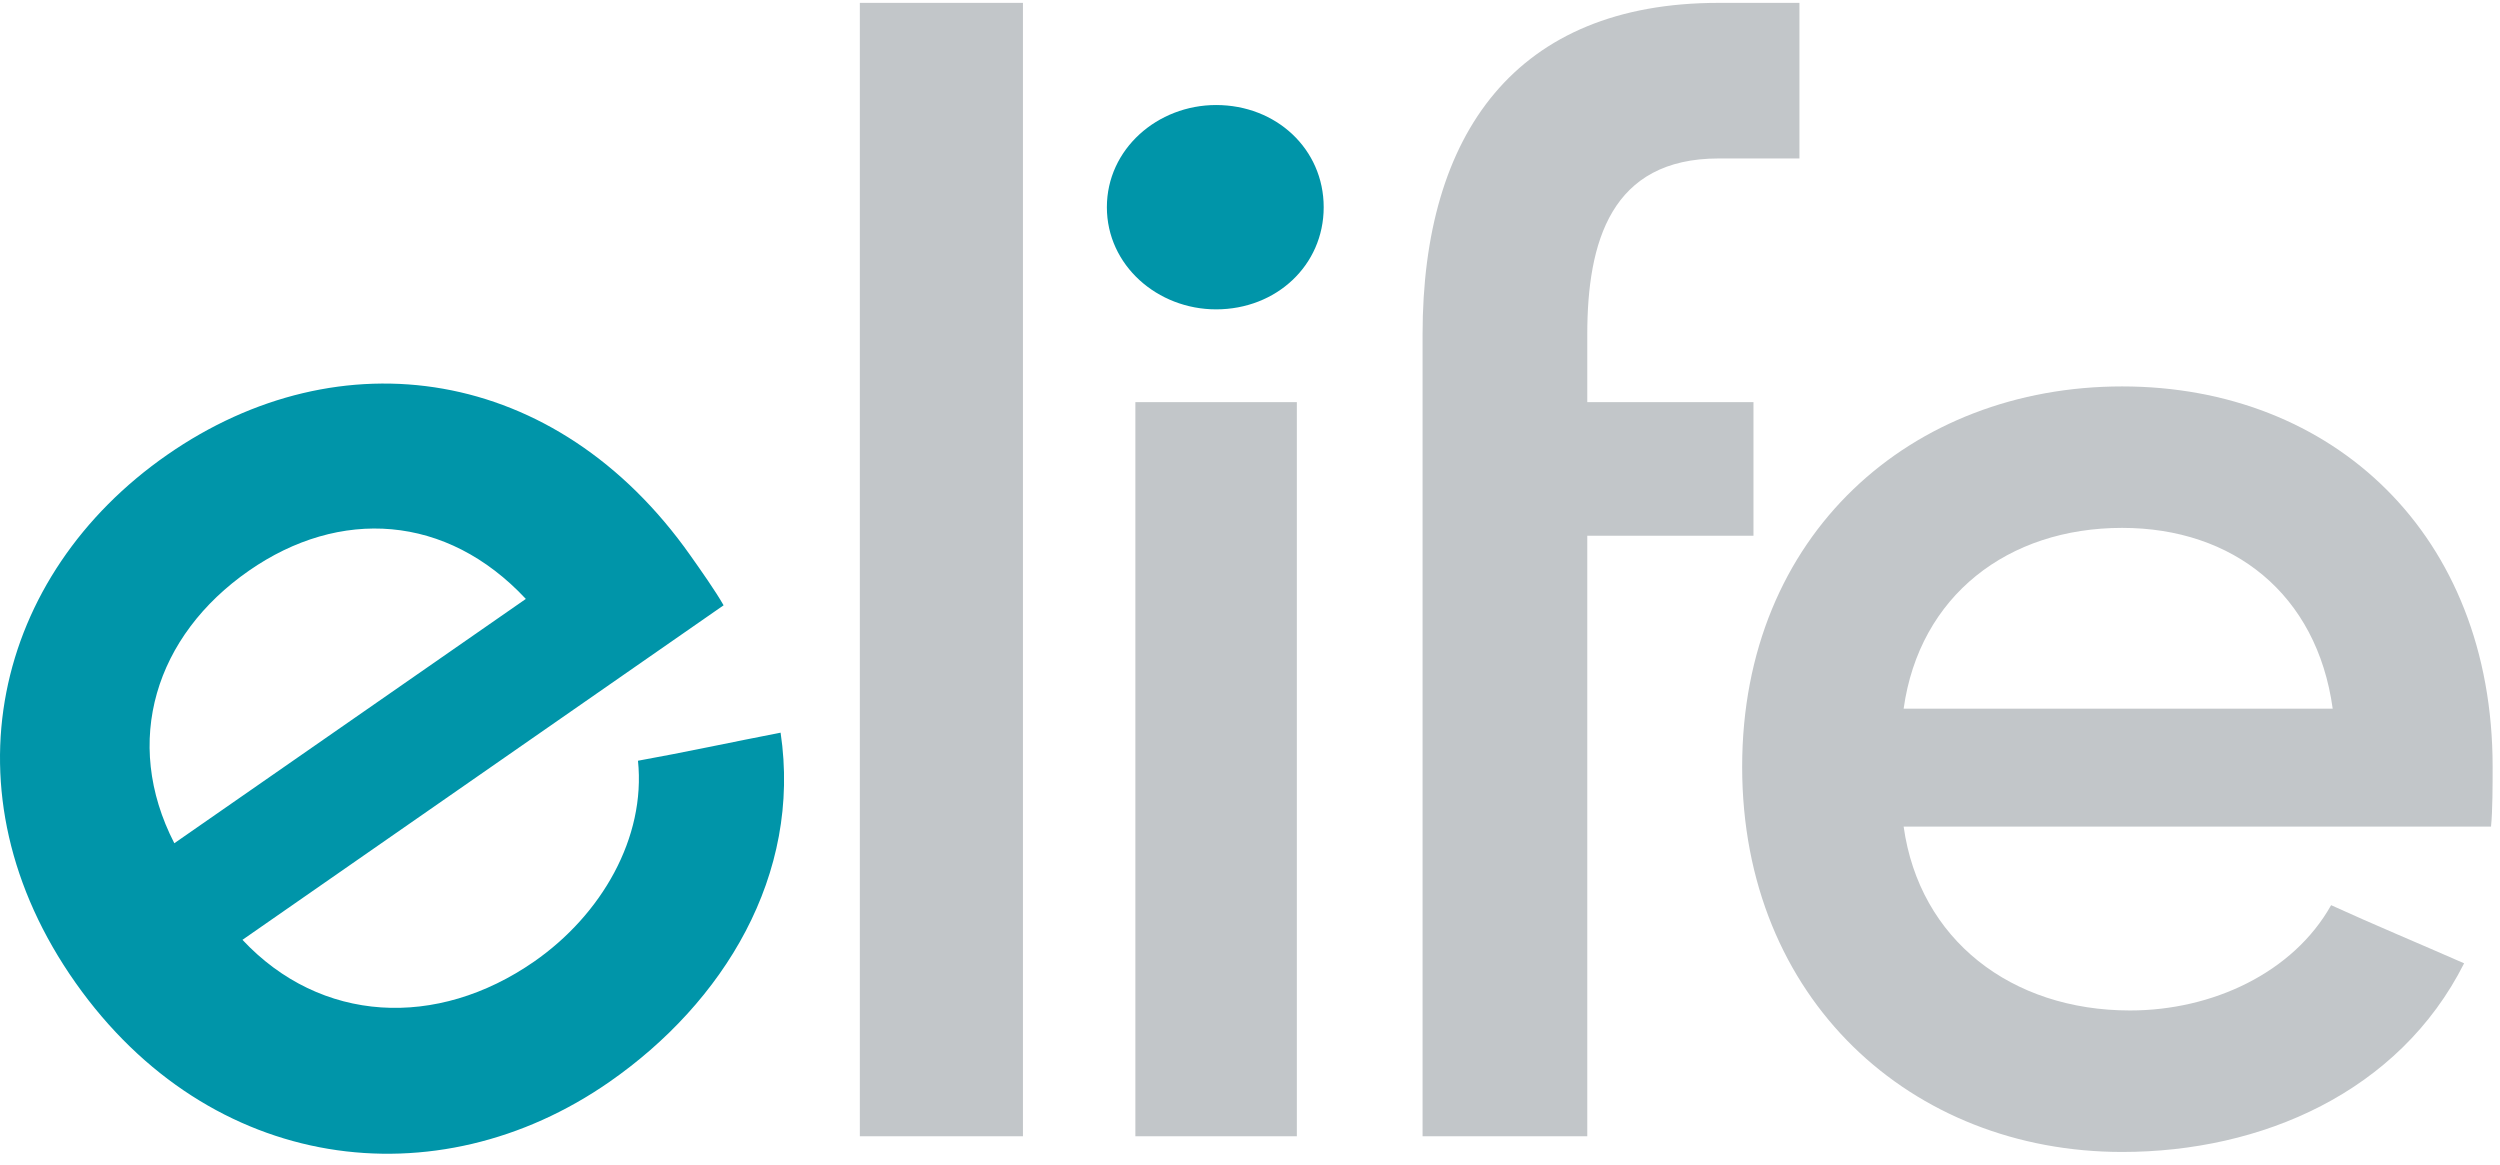
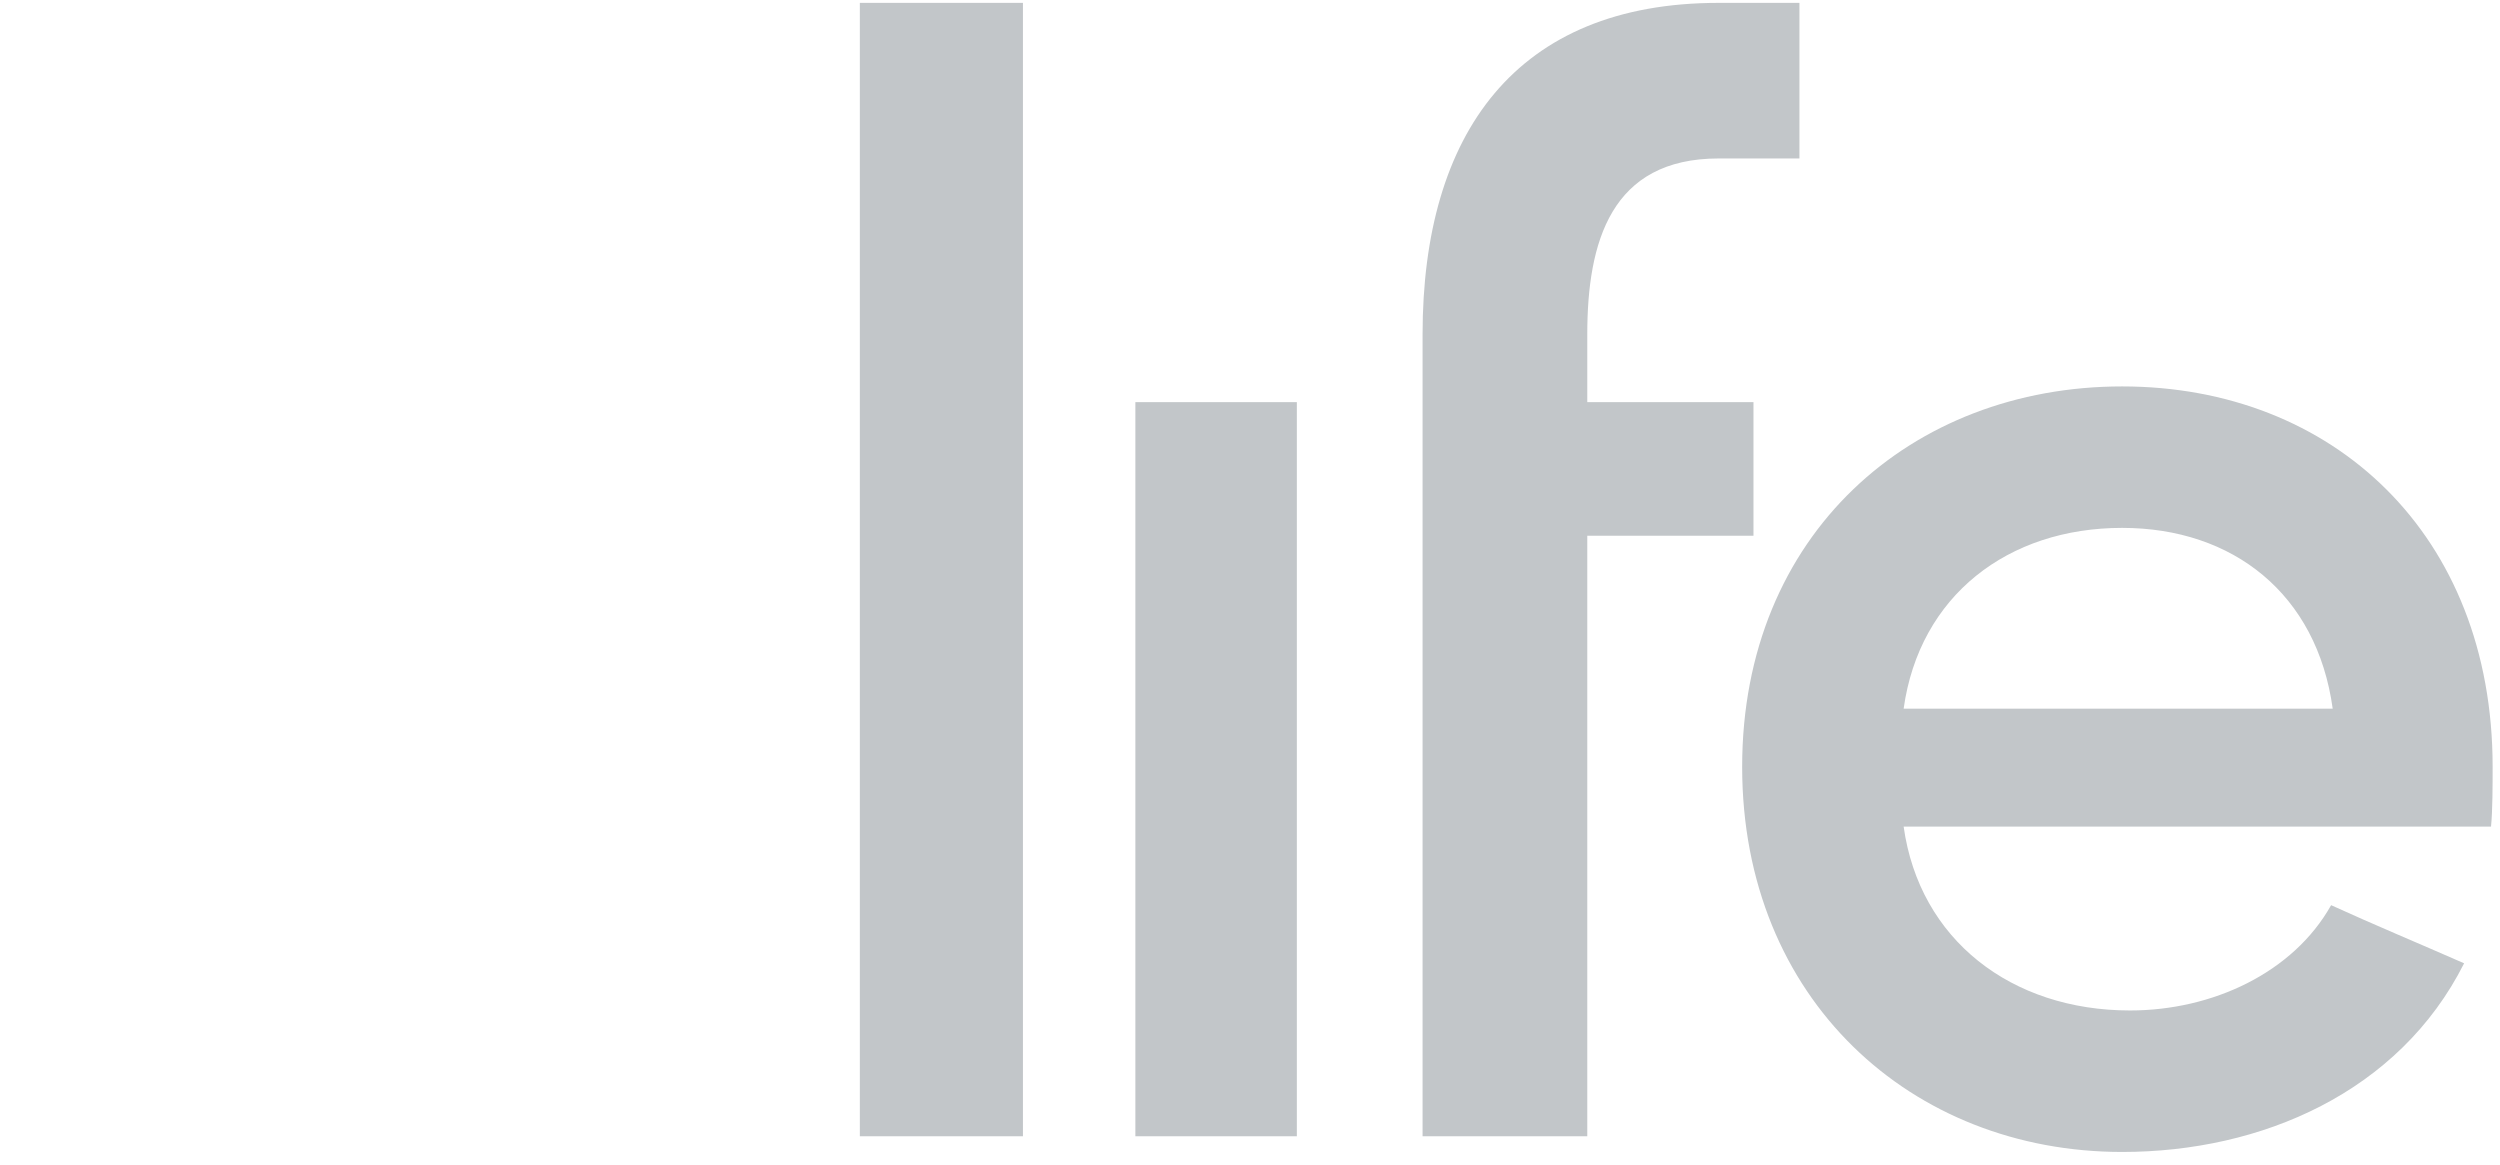
<svg xmlns="http://www.w3.org/2000/svg" width="176px" height="82px" viewBox="0 0 176 82" version="1.1">
  <title>logo</title>
  <desc>Created with Sketch.</desc>
  <g id="Page-1" stroke="none" stroke-width="1" fill="none" fill-rule="evenodd">
    <g id="about" transform="translate(-1104, -801)">
      <g id="section-1" transform="translate(115, 801)">
        <g id="title" transform="translate(695, 0)">
          <g id="logo" transform="translate(294, 0)">
            <path d="M120.994,0.202 C106.727,0.202 100.149,9.387 100.149,23.55 L100.149,28.31 L100.149,37.716 L100.149,79.991 L111.744,79.991 L111.744,37.716 L123.445,37.716 L123.445,28.31 L111.744,28.31 L111.744,23.55 C111.744,17.024 113.413,11.156 120.994,11.156 L126.68,11.156 L126.68,0.202 L120.994,0.202 Z M60.533,79.991 L72.015,79.991 L72.015,0.202 L60.533,0.202 L60.533,79.991 Z M122.648,53.984 C122.648,70.364 134.575,81.098 149.399,81.098 C159.21,81.098 168.903,76.894 173.474,67.817 C170.464,66.492 167.012,65.052 164.111,63.724 C161.439,68.484 155.754,71.137 149.956,71.137 C141.596,71.137 135.131,66.158 134.016,58.192 L175.368,58.192 C175.481,57.085 175.481,55.204 175.481,53.984 C175.481,37.607 164.222,27.204 149.399,27.204 C134.575,27.204 122.648,37.607 122.648,53.984 Z M149.399,37.163 C157.2,37.163 163.11,41.811 164.222,49.889 L134.016,49.889 C135.131,41.921 141.373,37.163 149.399,37.163 Z M79.93,79.991 L91.298,79.991 L91.298,28.31 L79.93,28.31 L79.93,79.991 Z" id="Clip-11" fill="#C2C6C9" />
-             <path d="M37.019,42.164 C31.435,36.18 23.912,35.736 17.523,40.178 C10.946,44.747 8.585,52.203 12.273,59.364 L37.019,42.164 Z M50.941,42.613 L17.069,66.164 C22.582,72.054 30.754,72.452 37.603,67.694 C42.353,64.391 45.473,58.978 44.914,53.556 C48.052,52.994 51.72,52.205 54.954,51.58 C56.449,61.616 50.933,70.583 42.901,76.167 C30.761,84.612 14.791,82.61 5.323,69.193 C-4.137,55.776 -0.375,40.462 11.769,32.021 C23.912,23.578 39.14,25.689 48.604,39.106 C49.308,40.103 50.395,41.644 50.941,42.613 Z" id="Fill-1" fill="#0095A9" />
-             <path d="M85.614,7.394 C89.848,7.394 93.188,10.493 93.188,14.588 C93.188,18.682 89.848,21.779 85.614,21.779 C81.486,21.779 77.924,18.682 77.924,14.588 C77.924,10.493 81.486,7.394 85.614,7.394" id="Fill-4" fill="#0095A9" />
          </g>
        </g>
      </g>
    </g>
  </g>
</svg>